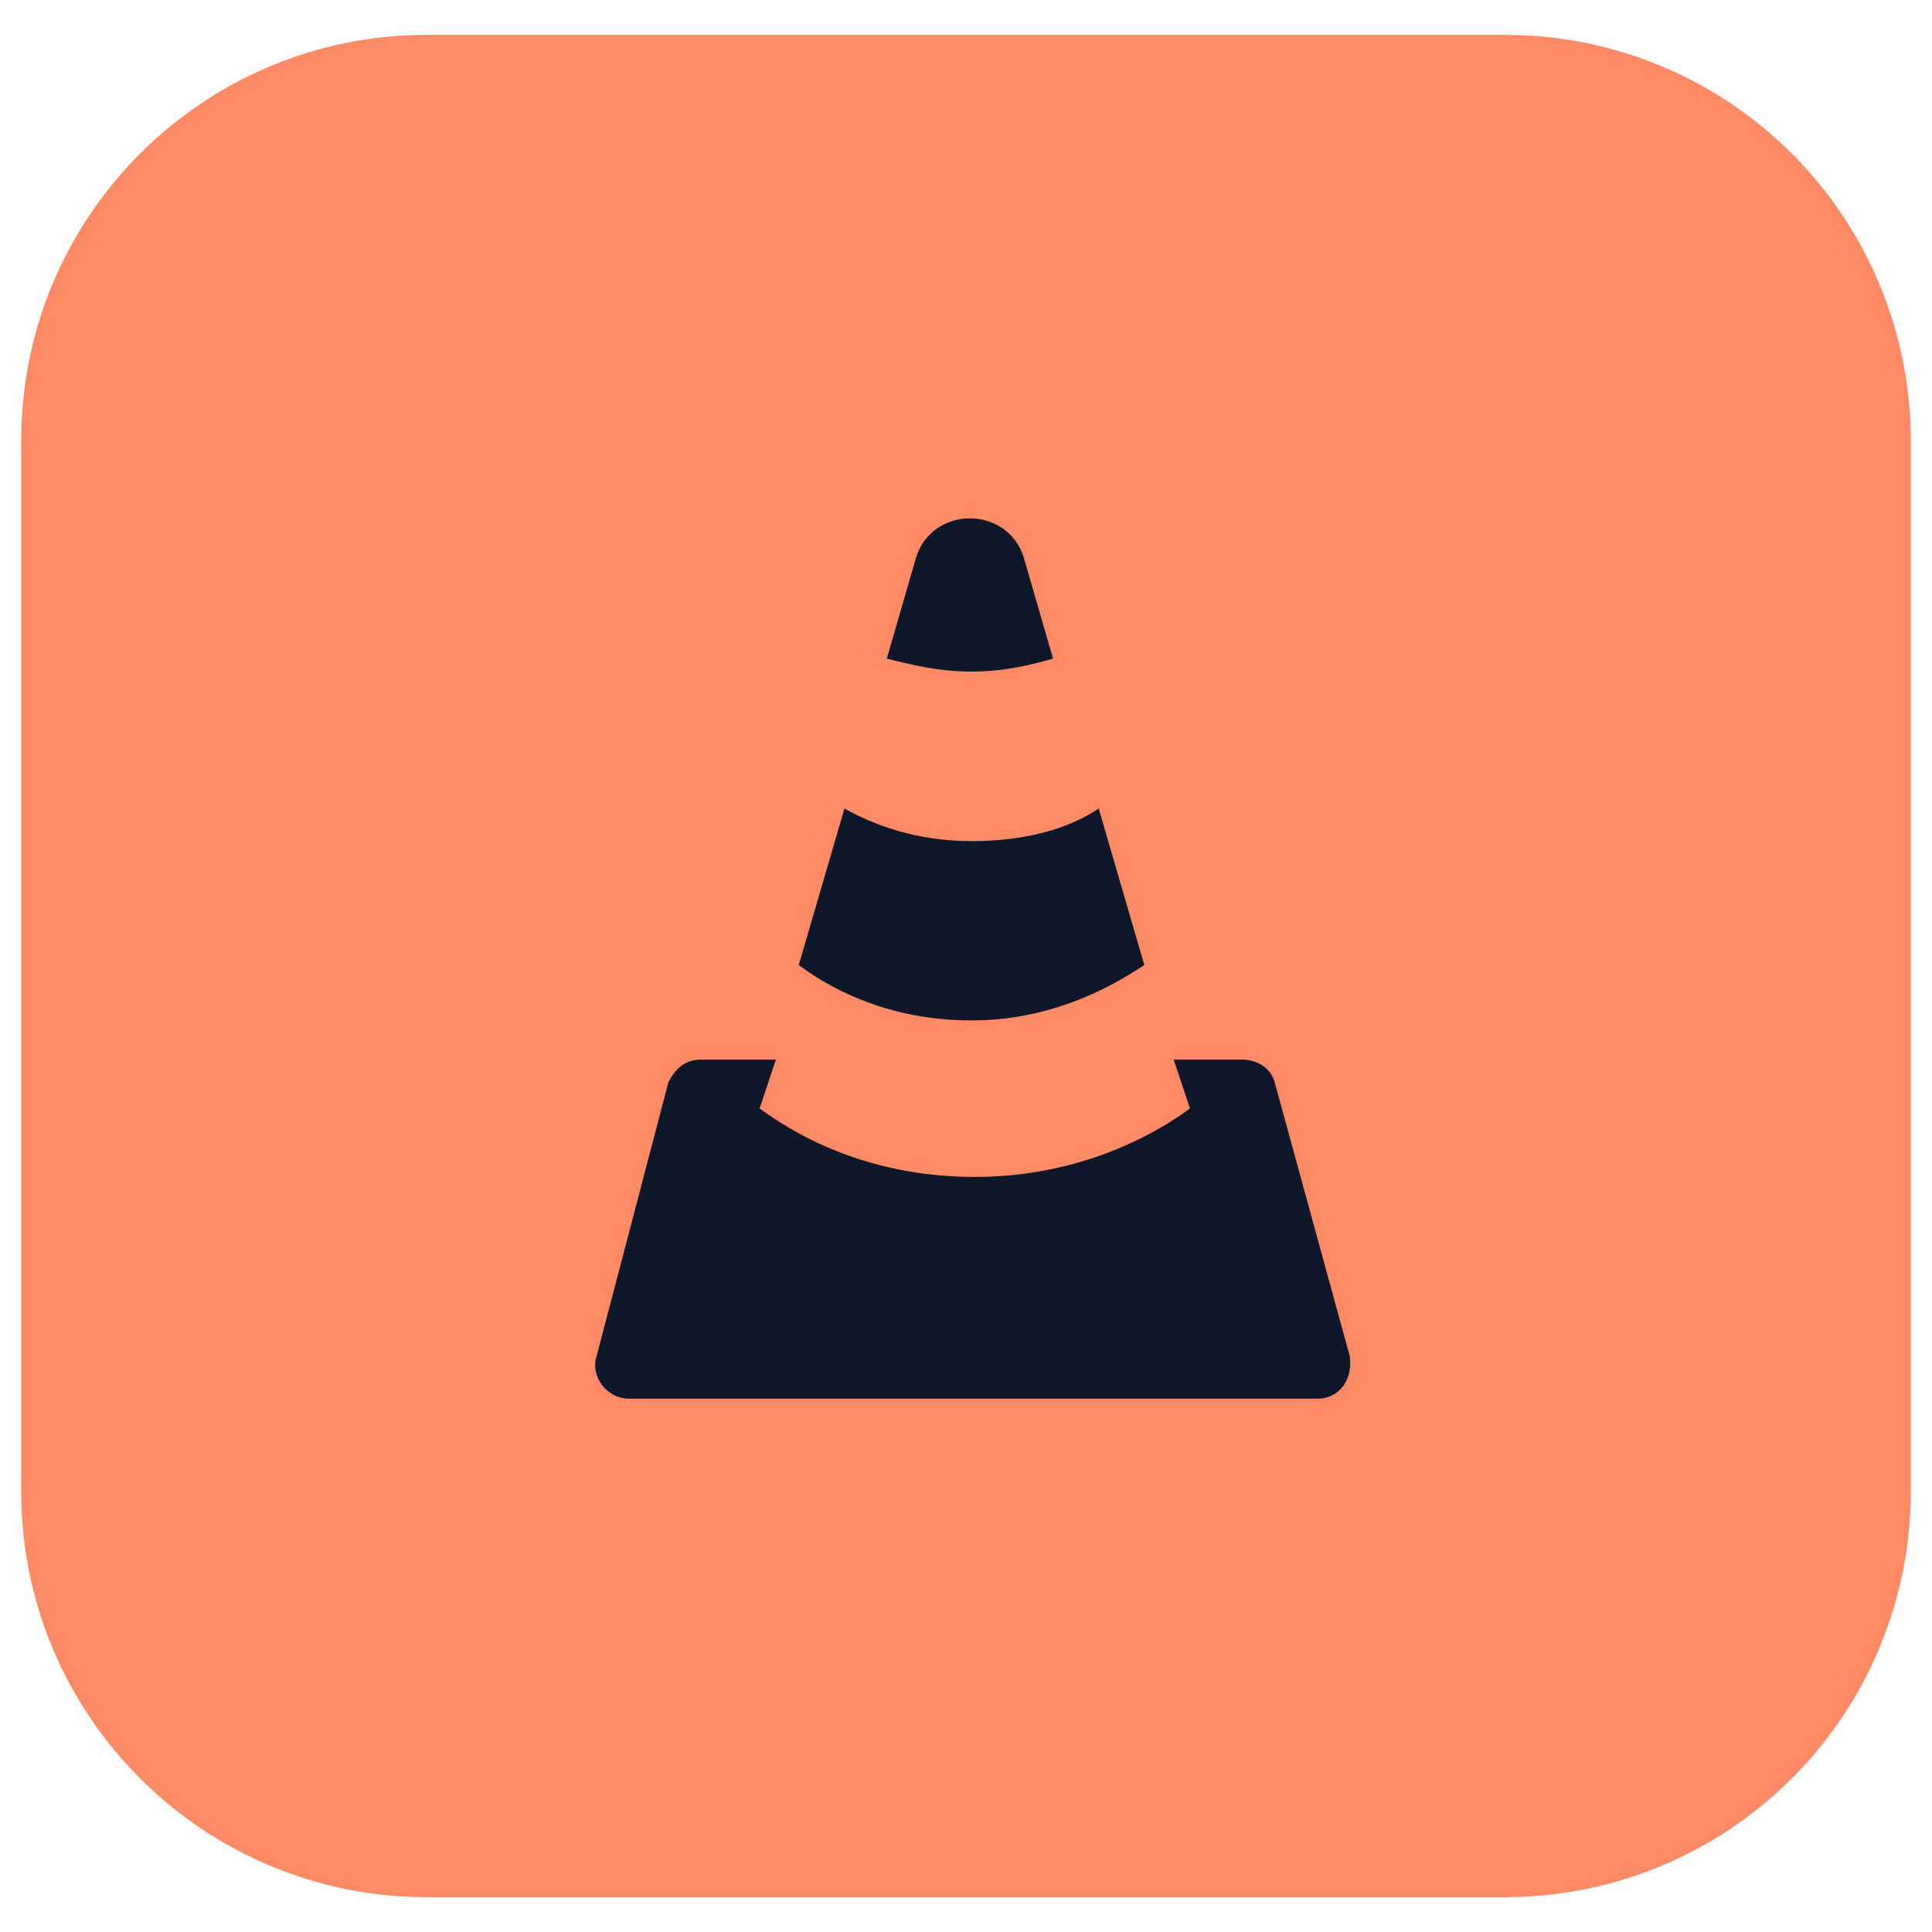
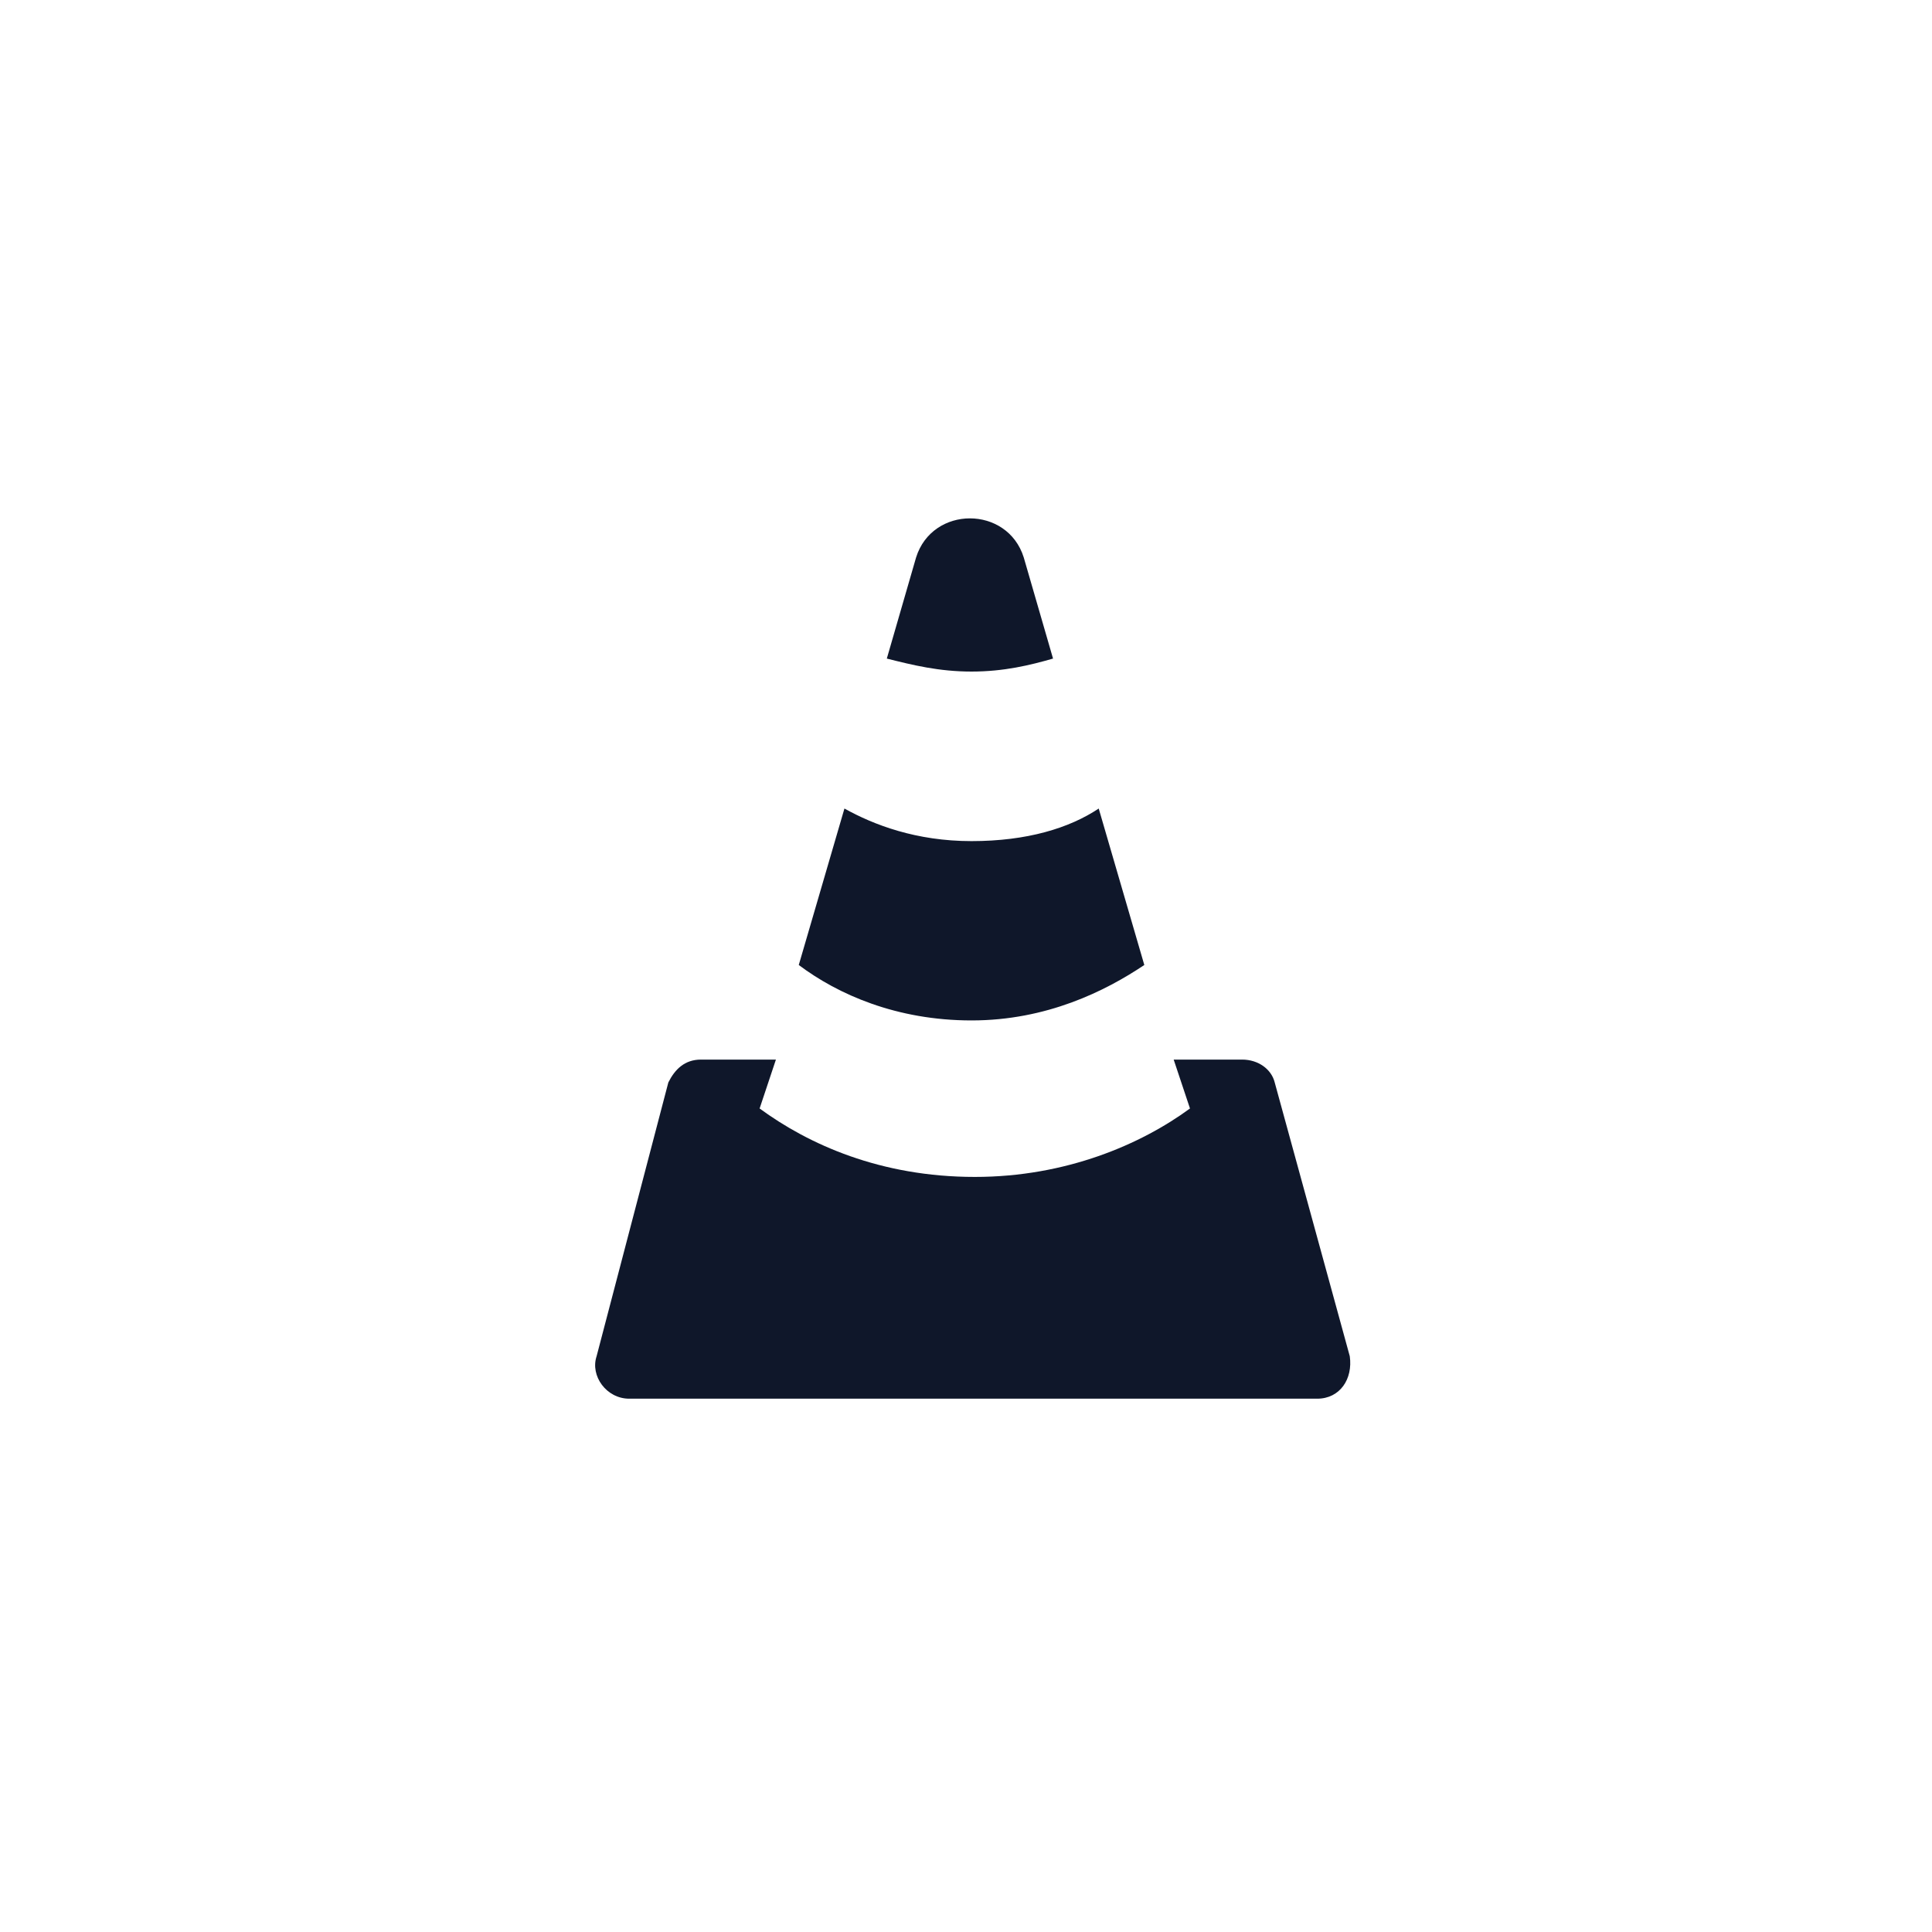
<svg xmlns="http://www.w3.org/2000/svg" width="100" viewBox="0 0 75 75" height="100" preserveAspectRatio="xMidYMid meet">
  <defs>
    <clipPath id="048413defa">
      <path d="M 0.824 1.352 L 74.254 1.352 L 74.254 73.648 L 0.824 73.648 Z M 0.824 1.352 " clip-rule="nonzero" />
    </clipPath>
    <clipPath id="4a736349c1">
-       <path d="M 16.574 1.352 L 58.426 1.352 C 62.602 1.352 66.609 3.008 69.562 5.965 C 72.516 8.918 74.176 12.922 74.176 17.102 L 74.176 57.898 C 74.176 62.078 72.516 66.082 69.562 69.035 C 66.609 71.992 62.602 73.648 58.426 73.648 L 16.574 73.648 C 7.875 73.648 0.824 66.598 0.824 57.898 L 0.824 17.102 C 0.824 8.402 7.875 1.352 16.574 1.352 Z M 16.574 1.352 " clip-rule="nonzero" />
-     </clipPath>
+       </clipPath>
  </defs>
  <g clip-path="url(#048413defa)">
    <g clip-path="url(#4a736349c1)">
-       <path fill="#ff8a65" d="M 0.824 1.352 L 74.254 1.352 L 74.254 73.648 L 0.824 73.648 Z M 0.824 1.352 " fill-opacity="1" fill-rule="nonzero" />
-     </g>
+       </g>
  </g>
  <path fill="#0f172a" d="M 34.426 25.566 L 35.562 21.641 C 36.195 19.617 39.109 19.617 39.742 21.641 L 40.879 25.566 C 39.992 25.82 38.98 26.07 37.715 26.07 C 36.449 26.07 35.438 25.82 34.426 25.566 Z M 31.008 37.461 C 32.527 38.602 34.805 39.613 37.715 39.613 C 40.625 39.613 42.906 38.477 44.422 37.461 L 42.652 31.387 C 41.512 32.148 39.867 32.652 37.715 32.652 C 35.562 32.652 33.918 32.02 32.781 31.387 Z M 45.562 41.133 L 46.195 43.031 C 44.297 44.422 41.387 45.688 37.844 45.688 C 34.172 45.688 31.387 44.422 29.488 43.031 L 30.121 41.133 L 27.211 41.133 C 26.578 41.133 26.199 41.512 25.945 42.02 L 23.16 52.648 C 22.906 53.41 23.539 54.297 24.426 54.297 L 51.133 54.297 C 52.016 54.297 52.523 53.535 52.398 52.648 L 49.484 42.02 C 49.359 41.512 48.852 41.133 48.219 41.133 Z M 45.562 41.133 " fill-opacity="1" fill-rule="evenodd" />
</svg>